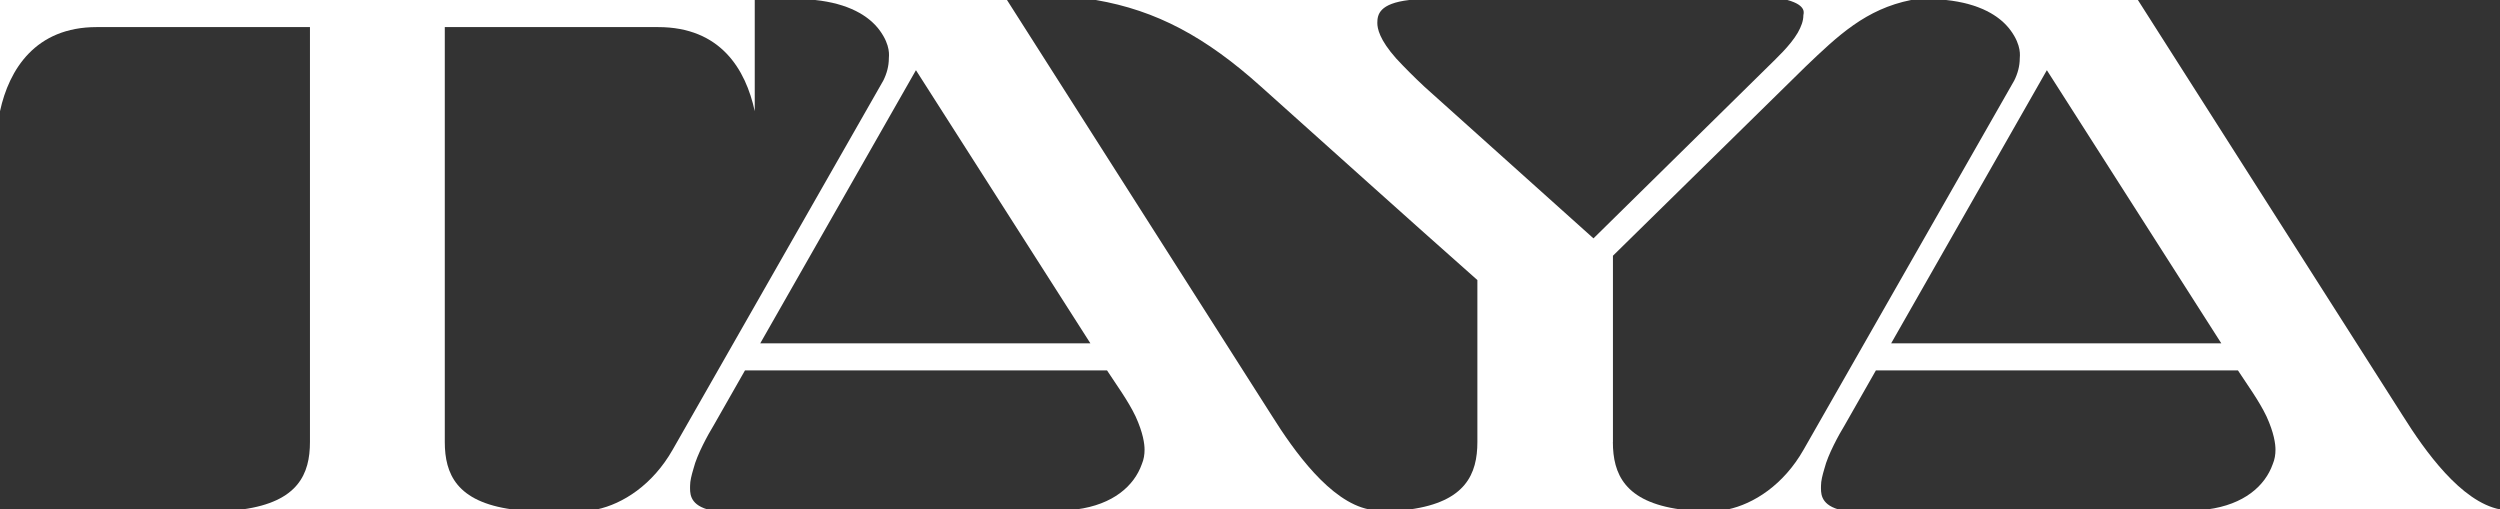
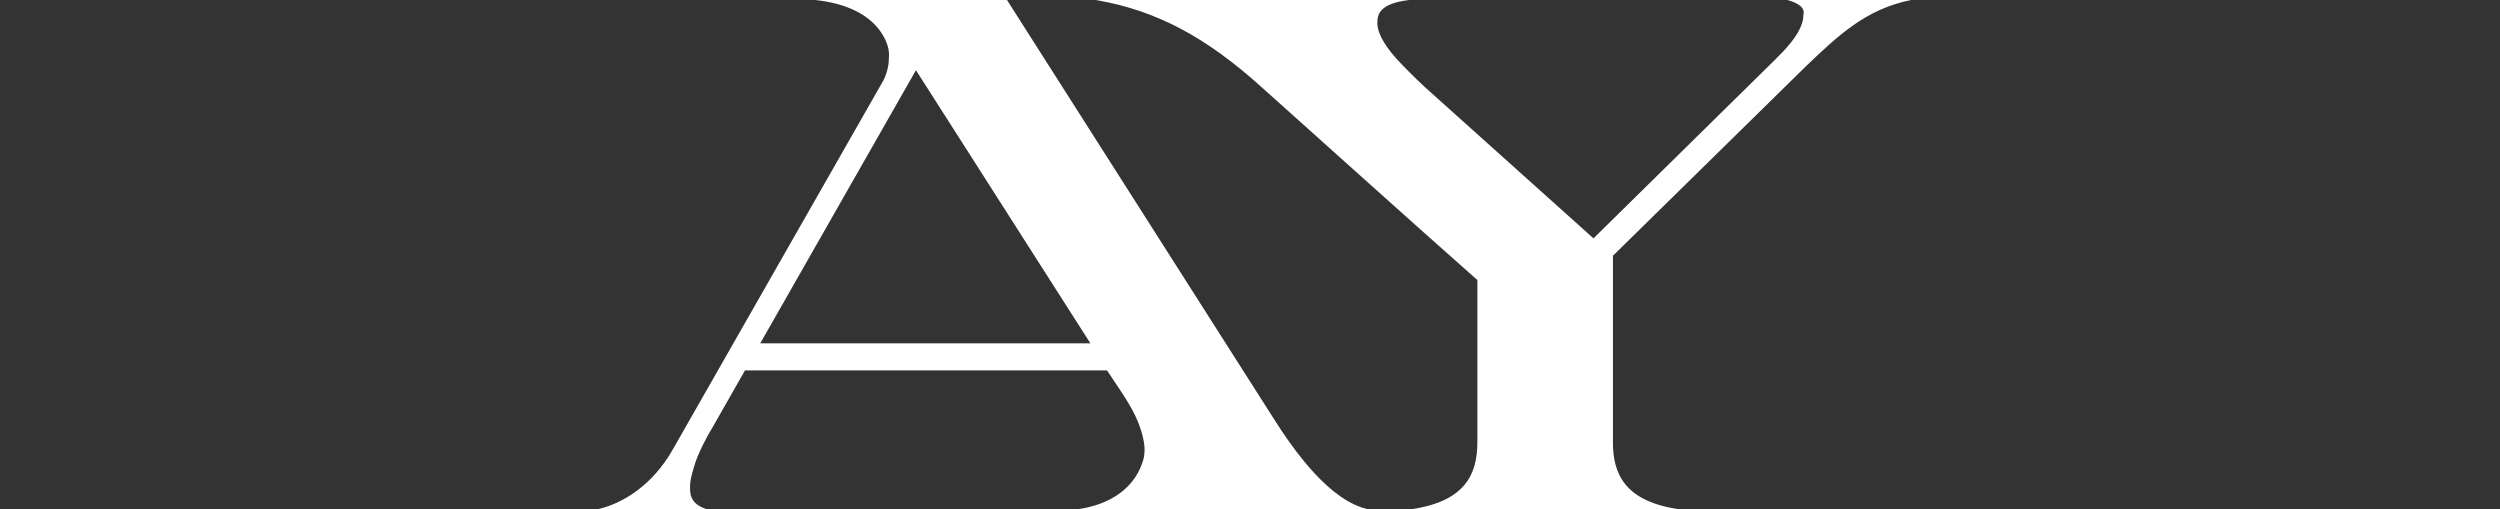
<svg xmlns="http://www.w3.org/2000/svg" id="_Слой_2" data-name="Слой 2" viewBox="0 0 892.22 181.8">
  <rect x="0" y="0" width="892.22" height="181.8" fill="#333333" stroke="none" />
  <defs>
    <style> .cls-1 { fill: #fff; stroke-width: 0px; } </style>
  </defs>
  <g id="Layer_1" data-name="Layer 1">
    <g>
-       <path class="cls-1" d="M86.56,181.8h96.24c-19.84-2.73-24.06-12.65-24.06-24.06V9.67h76.14c22.32,0,31.25,15.13,34.48,30.01V0H0v39.68C3.22,24.8,12.65,9.67,34.48,9.67h76.14v148.07c0,11.41-4.22,21.33-24.06,24.06Z" />
      <path class="cls-1" d="M453.88,148.32L359.38,0h-68.45c11.66,1.24,19.1,5.46,23.07,10.91,3.97,5.46,3.22,9.18,3.22,9.92,0,2.73-.74,5.46-1.99,7.94l-75.15,131.7c-7.19,12.65-17.86,19.35-27.04,21.33h39.44c-6.7-1.98-6.2-6.2-6.2-8.43,0-1.74.5-3.72,1.24-6.2,1.24-4.96,5.21-12.15,7.19-15.38l11.16-19.59h129.22c3.22,4.96,7.44,10.67,10.17,16.37,2.73,5.95,3.22,9.92,3.22,11.9,0,1.74-.25,3.47-.99,5.21-2.73,7.69-10.17,14.39-23.31,16.12h104.42c-13.89-2.73-26.79-20.83-34.72-33.48ZM271.33,122.52l55.56-97.47,62.25,97.47h-117.81Z" />
      <path class="cls-1" d="M575.64,157.74v-66.47l68.71-67.46c11.66-11.16,21.58-20.59,37.7-23.81h-44.15c7.19,1.98,5.7,4.96,5.7,5.46,0,1.98-.74,3.97-1.99,6.2-2.73,4.71-7.94,9.42-10.66,12.15l-62.26,61.26-60.27-54.07c-3.72-3.47-7.19-6.95-10.17-10.17-5.95-6.7-6.7-10.66-6.7-12.65,0-2.98.74-6.94,11.41-8.18h-111.86c21.58,3.72,39.19,13.14,59.03,31,25.79,23.07,51.34,46.13,77.13,68.95v57.79c0,11.41-4.21,21.33-24.06,24.06h96.48c-19.84-2.73-24.06-12.65-24.06-24.06Z" />
-       <path class="cls-1" d="M787.8,181.8h104.42c-13.89-2.73-26.79-20.83-34.72-33.48L762.99,0h-68.45c11.66,1.24,19.1,5.46,23.07,10.91,3.97,5.46,3.22,9.18,3.22,9.92,0,2.73-.74,5.46-1.99,7.94l-75.15,131.7c-7.19,12.65-17.86,19.35-27.04,21.33h39.44c-6.7-1.98-6.2-6.2-6.2-8.43,0-1.74.5-3.72,1.24-6.2,1.24-4.96,5.21-12.15,7.19-15.38l11.16-19.59h129.22c3.22,4.96,7.44,10.67,10.17,16.37,2.73,5.95,3.22,9.92,3.22,11.9,0,1.74-.25,3.47-.99,5.21-2.73,7.69-10.17,14.39-23.31,16.12ZM674.94,122.52l55.56-97.47,62.25,97.47h-117.81Z" />
    </g>
  </g>
</svg>